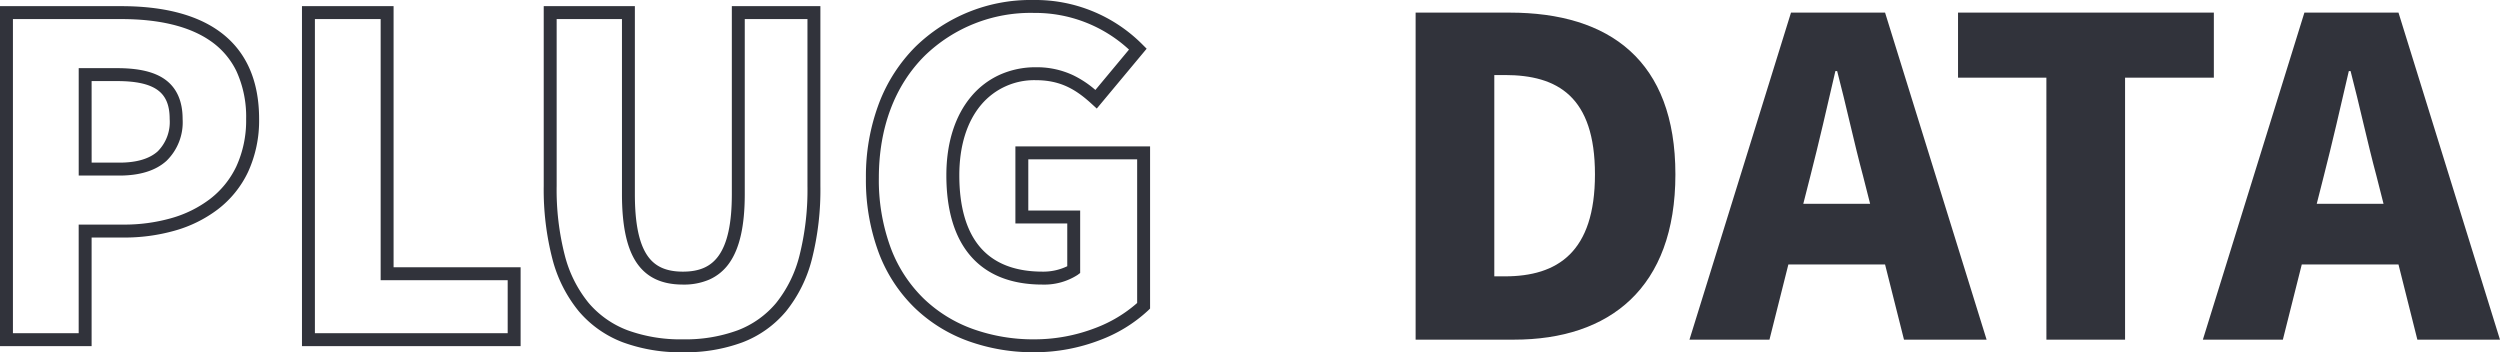
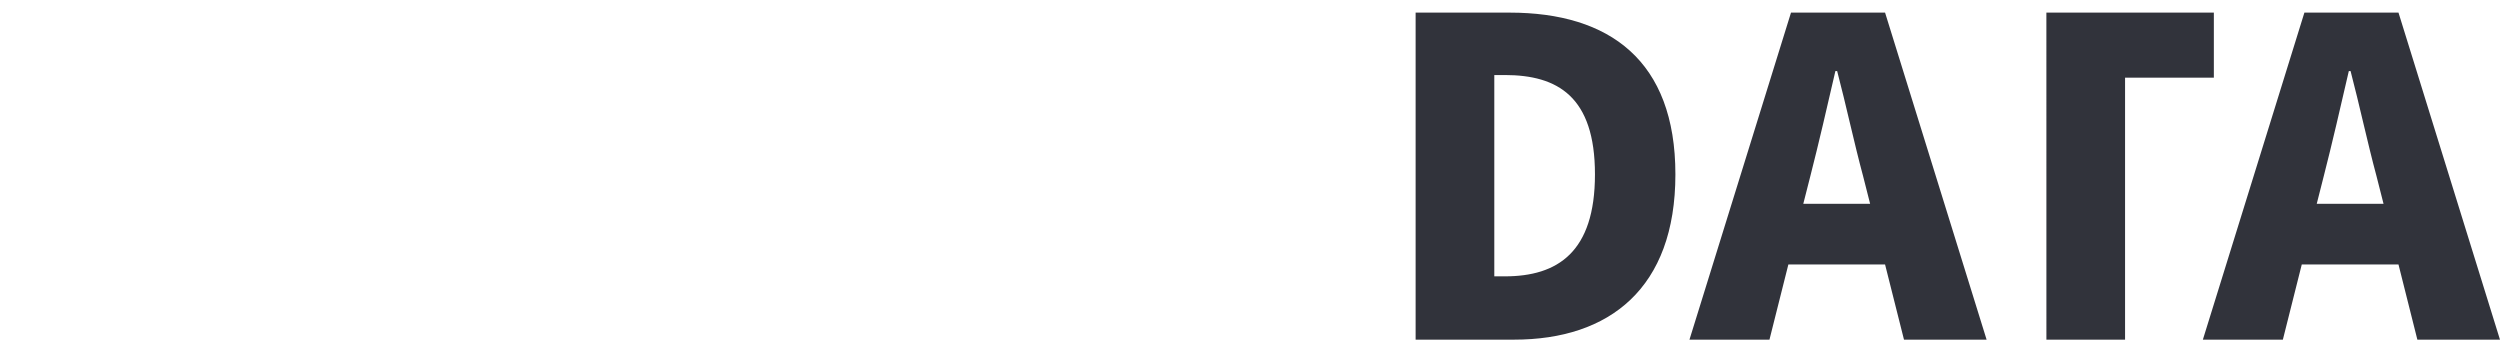
<svg xmlns="http://www.w3.org/2000/svg" width="386.756" height="54.496" viewBox="0 0 386.756 54.496">
  <g id="txt_plugdata" transform="translate(19070.152 9162.544)">
-     <path id="パス_24346" data-name="パス 24346" d="M164.9,1.952A29.743,29.743,0,0,1,154.7.243a23.414,23.414,0,0,1-8.318-5.133,23.383,23.383,0,0,1-5.565-8.485,32.22,32.22,0,0,1-2.009-11.649,31.915,31.915,0,0,1,2.054-11.621,24.922,24.922,0,0,1,5.609-8.671A25.506,25.506,0,0,1,164.7-52.544a23.35,23.35,0,0,1,16.891,6.889l.646.646-7.716,9.259-.773-.708c-2.41-2.21-4.8-3.681-8.64-3.681a10.726,10.726,0,0,0-8.467,3.8c-2.214,2.619-3.385,6.39-3.385,10.906,0,4.854,1.07,8.583,3.181,11.085,2.143,2.539,5.4,3.827,9.691,3.827a8.532,8.532,0,0,0,3.828-.837v-6.615h-8.024V-29.9h20.836V-4.81l-.307.3A22.539,22.539,0,0,1,175.02.065,28.24,28.24,0,0,1,164.9,1.952Zm-.2-52.5A23.521,23.521,0,0,0,147.884-43.9c-4.629,4.62-7.076,11.148-7.076,18.876A30.236,30.236,0,0,0,142.682-14.1,21.4,21.4,0,0,0,147.77-6.33a21.428,21.428,0,0,0,7.613,4.693A27.753,27.753,0,0,0,164.9-.048,26.22,26.22,0,0,0,174.3-1.8a20.872,20.872,0,0,0,6.468-3.871V-27.9H163.928v7.928h8.024v9.66l-.4.3a9.545,9.545,0,0,1-5.428,1.492c-4.9,0-8.679-1.526-11.219-4.537-2.424-2.873-3.653-7.036-3.653-12.375,0-4.995,1.334-9.212,3.857-12.2a12.481,12.481,0,0,1,4.419-3.354A13.451,13.451,0,0,1,165.1-42.14a13.185,13.185,0,0,1,5.748,1.226,15.492,15.492,0,0,1,3.459,2.287l5.2-6.246A21.383,21.383,0,0,0,164.7-50.544Zm-54.2,52.5A25.825,25.825,0,0,1,101.223.418,16.724,16.724,0,0,1,94.4-4.376a21.091,21.091,0,0,1-4.089-8.088A42.757,42.757,0,0,1,88.964-23.8V-51.592h14.1v29.084c0,4.5.637,7.619,1.949,9.522,1.159,1.682,2.9,2.466,5.483,2.466s4.335-.787,5.534-2.477c1.369-1.929,2.034-5.04,2.034-9.511V-51.592h13.7V-23.8a43.714,43.714,0,0,1-1.308,11.33,21.143,21.143,0,0,1-4.007,8.087,16.425,16.425,0,0,1-6.739,4.8A25.388,25.388,0,0,1,110.5,1.952ZM90.964-49.592V-23.8A40.785,40.785,0,0,0,92.233-13,19.12,19.12,0,0,0,95.92-5.671a14.746,14.746,0,0,0,6.022,4.222,23.853,23.853,0,0,0,8.558,1.4,23.417,23.417,0,0,0,8.483-1.4,14.448,14.448,0,0,0,5.93-4.217,19.172,19.172,0,0,0,3.613-7.33A41.743,41.743,0,0,0,129.764-23.8V-49.592h-9.7v27.084c0,4.9-.786,8.389-2.4,10.668a7.457,7.457,0,0,1-3.1,2.554,9.908,9.908,0,0,1-4.066.766c-3.254,0-5.587-1.09-7.131-3.331s-2.3-5.734-2.3-10.657V-49.592ZM85.388,1H51.564V-51.592H65.736V-11.2H85.388ZM53.564-1H83.388V-9.2H63.736V-49.592H53.564ZM19.02,1H4.848V-51.592H23.6c6.333,0,11.352,1.249,14.917,3.713,4.257,2.943,6.415,7.566,6.415,13.743a19.009,19.009,0,0,1-1.719,8.216,15.784,15.784,0,0,1-4.662,5.759,19.927,19.927,0,0,1-6.706,3.309,28.535,28.535,0,0,1-7.9,1.056H19.02ZM6.848-1H17.02V-17.8h6.916a26.54,26.54,0,0,0,7.35-.978,17.941,17.941,0,0,0,6.038-2.97A13.8,13.8,0,0,0,41.4-26.778a17.032,17.032,0,0,0,1.526-7.358,16.886,16.886,0,0,0-1.508-7.413,12.044,12.044,0,0,0-4.045-4.685c-3.224-2.229-7.86-3.359-13.779-3.359H6.848ZM23.324-25.384h-6.3V-42h5.964c3.286,0,5.681.557,7.321,1.7,1.852,1.292,2.791,3.367,2.791,6.167a8.332,8.332,0,0,1-2.5,6.478C28.936-26.149,26.488-25.384,23.324-25.384Zm-4.3-2h4.3c2.652,0,4.648-.591,5.933-1.755a6.435,6.435,0,0,0,1.839-5c0-2.167-.615-3.605-1.935-4.526C27.867-39.565,25.847-40,22.984-40H19.02Z" transform="translate(-19075 -9110)" fill="#31333b" />
-     <path id="パス_24347" data-name="パス 24347" d="M5.848,0H21.08C35.836,0,46.036-7.956,46.036-25.568S35.836-50.592,20.4-50.592H5.848ZM18.02-9.792V-40.936h1.632c8.16,0,13.94,3.332,13.94,15.368S27.812-9.792,19.652-9.792Zm47.8-11.22L66.912-25.3c1.292-5.032,2.652-10.948,3.876-16.252h.272c1.36,5.168,2.652,11.22,4.012,16.252l1.088,4.284ZM81.4,0H94.18L78.472-50.592H63.92L48.212,0H60.588l2.924-11.628h14.96Zm22.032,0H115.6V-40.528h13.736V-50.592H89.76v10.064h13.668Zm41.82-21.012,1.088-4.284c1.292-5.032,2.652-10.948,3.876-16.252h.272c1.36,5.168,2.652,11.22,4.012,16.252l1.088,4.284ZM160.82,0H173.6L157.9-50.592H143.344L127.636,0h12.376l2.924-11.628H157.9Z" transform="translate(-18857 -9110)" fill="#31333b" />
+     <path id="パス_24347" data-name="パス 24347" d="M5.848,0H21.08C35.836,0,46.036-7.956,46.036-25.568S35.836-50.592,20.4-50.592H5.848ZM18.02-9.792V-40.936h1.632c8.16,0,13.94,3.332,13.94,15.368S27.812-9.792,19.652-9.792Zm47.8-11.22L66.912-25.3c1.292-5.032,2.652-10.948,3.876-16.252h.272c1.36,5.168,2.652,11.22,4.012,16.252l1.088,4.284ZM81.4,0H94.18L78.472-50.592H63.92L48.212,0H60.588l2.924-11.628h14.96Zm22.032,0H115.6V-40.528h13.736V-50.592H89.76h13.668Zm41.82-21.012,1.088-4.284c1.292-5.032,2.652-10.948,3.876-16.252h.272c1.36,5.168,2.652,11.22,4.012,16.252l1.088,4.284ZM160.82,0H173.6L157.9-50.592H143.344L127.636,0h12.376l2.924-11.628H157.9Z" transform="translate(-18857 -9110)" fill="#31333b" />
  </g>
</svg>